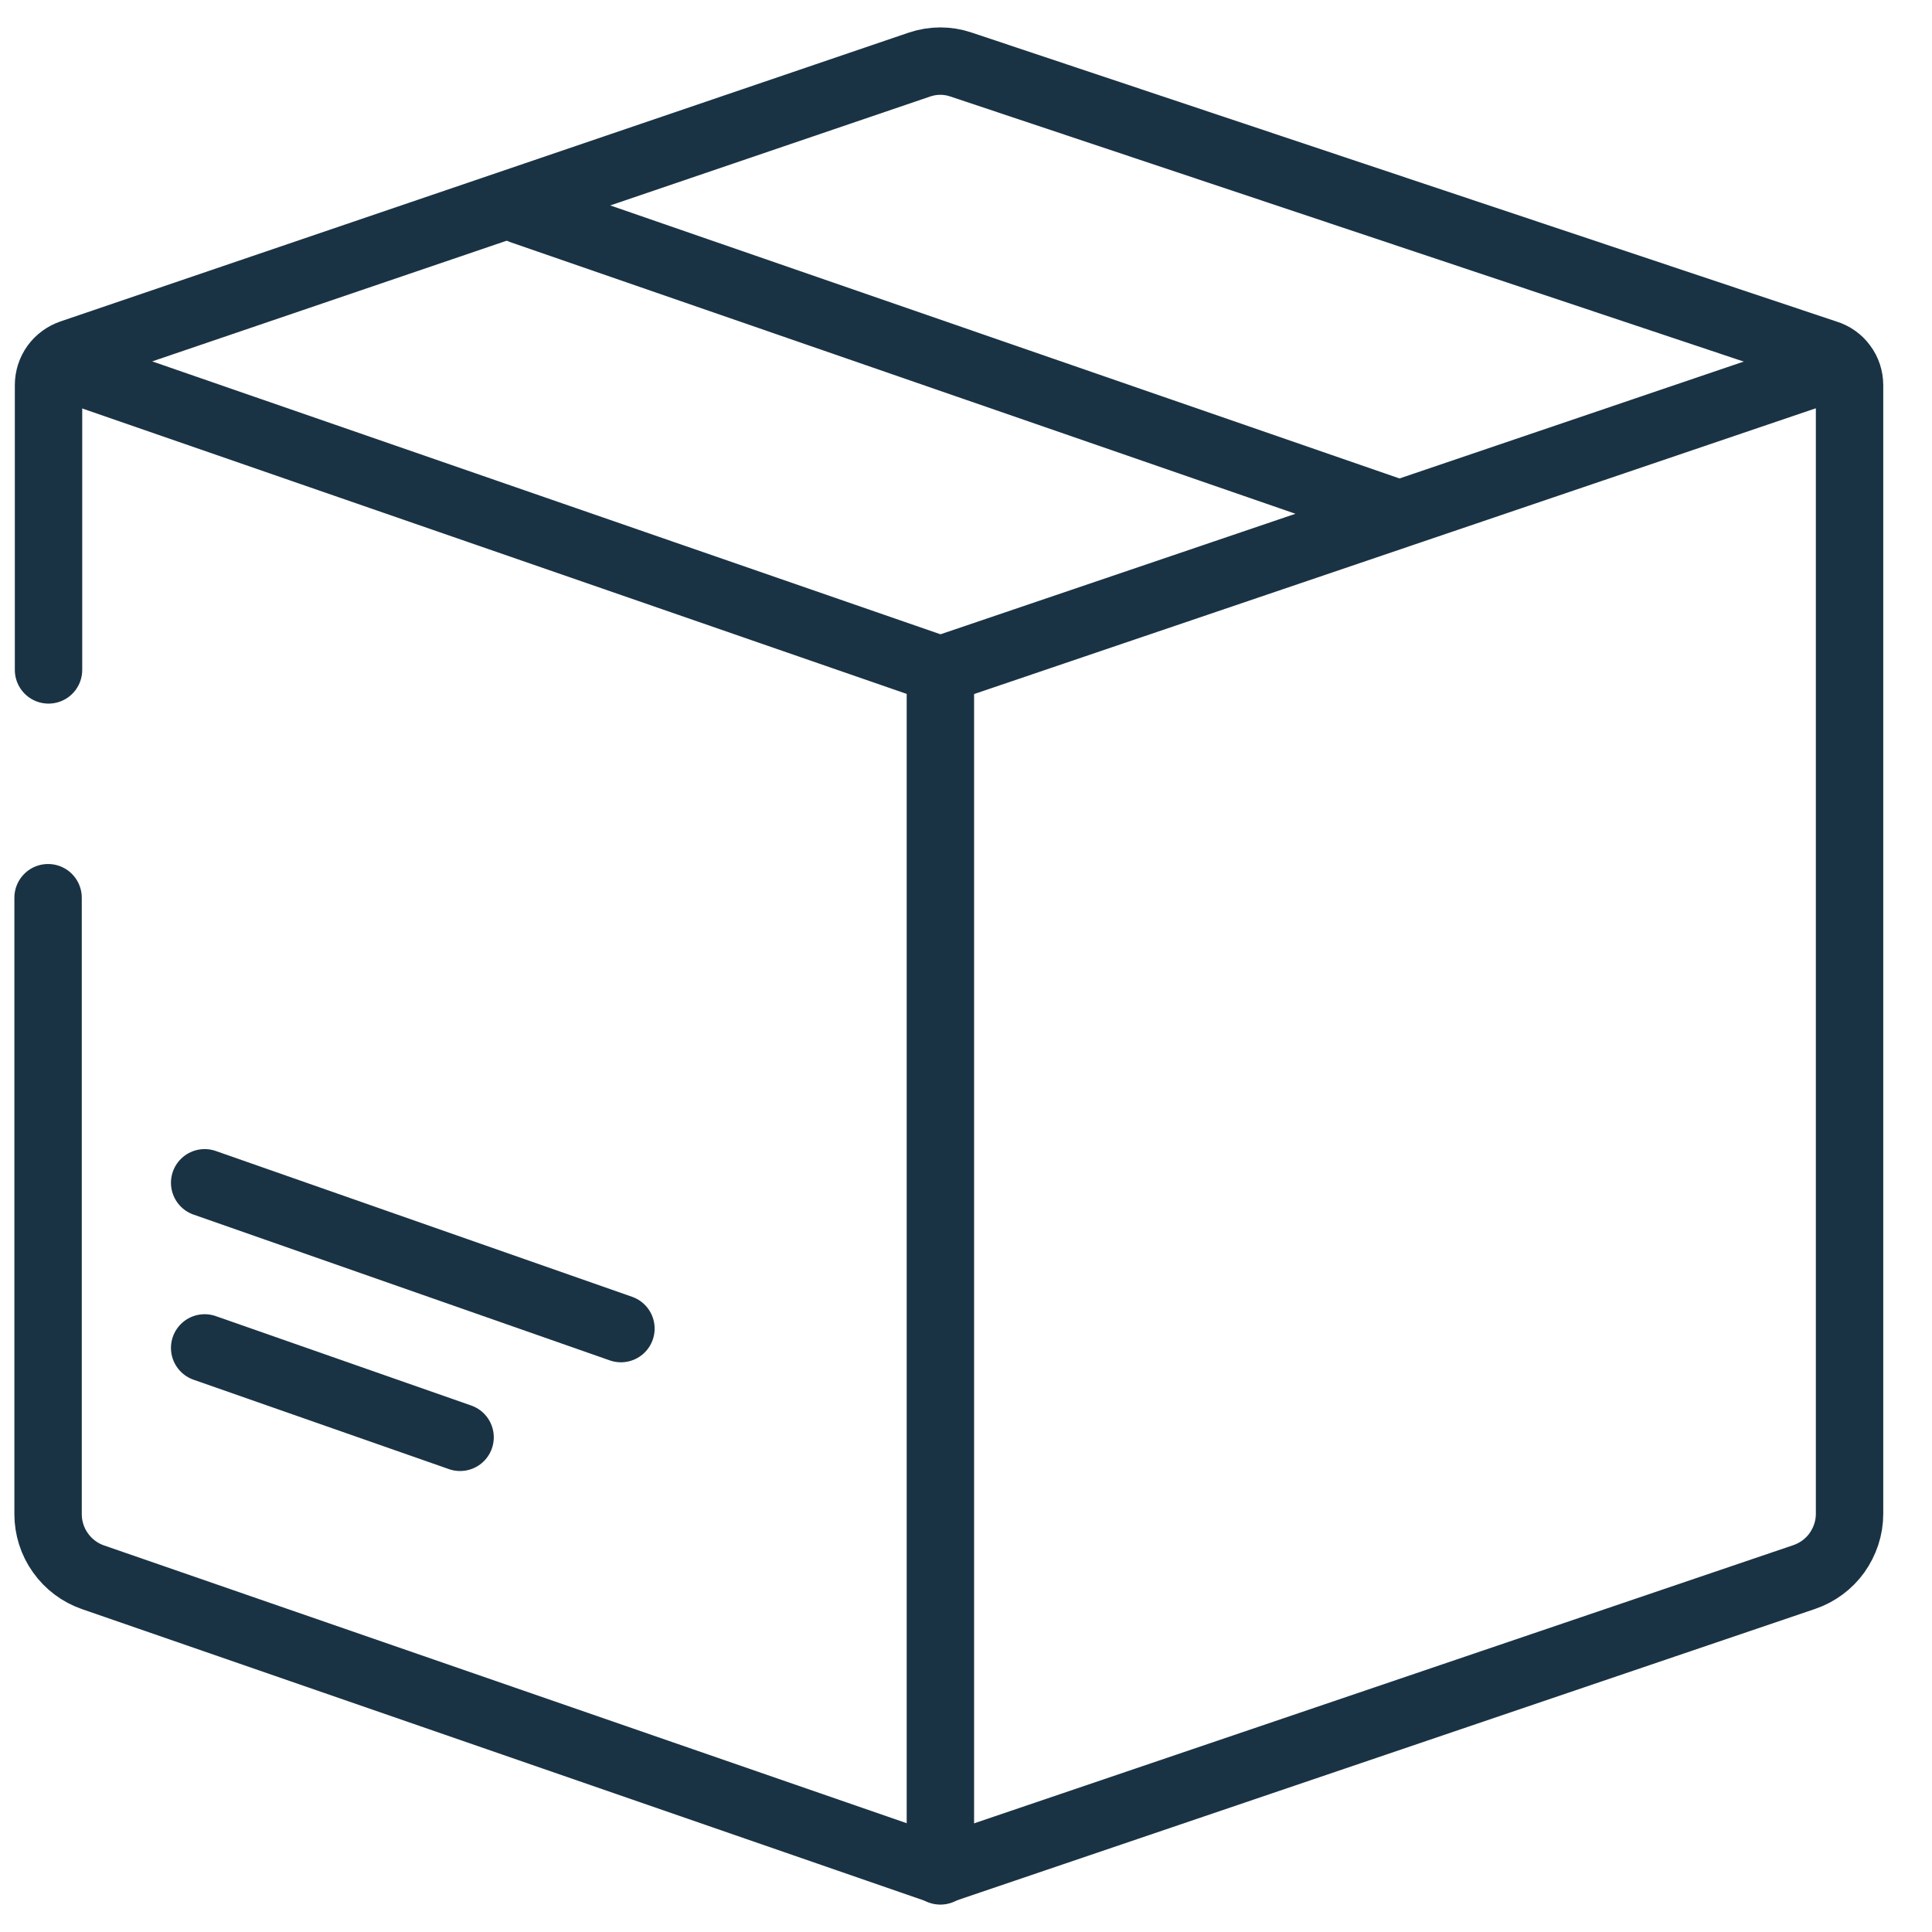
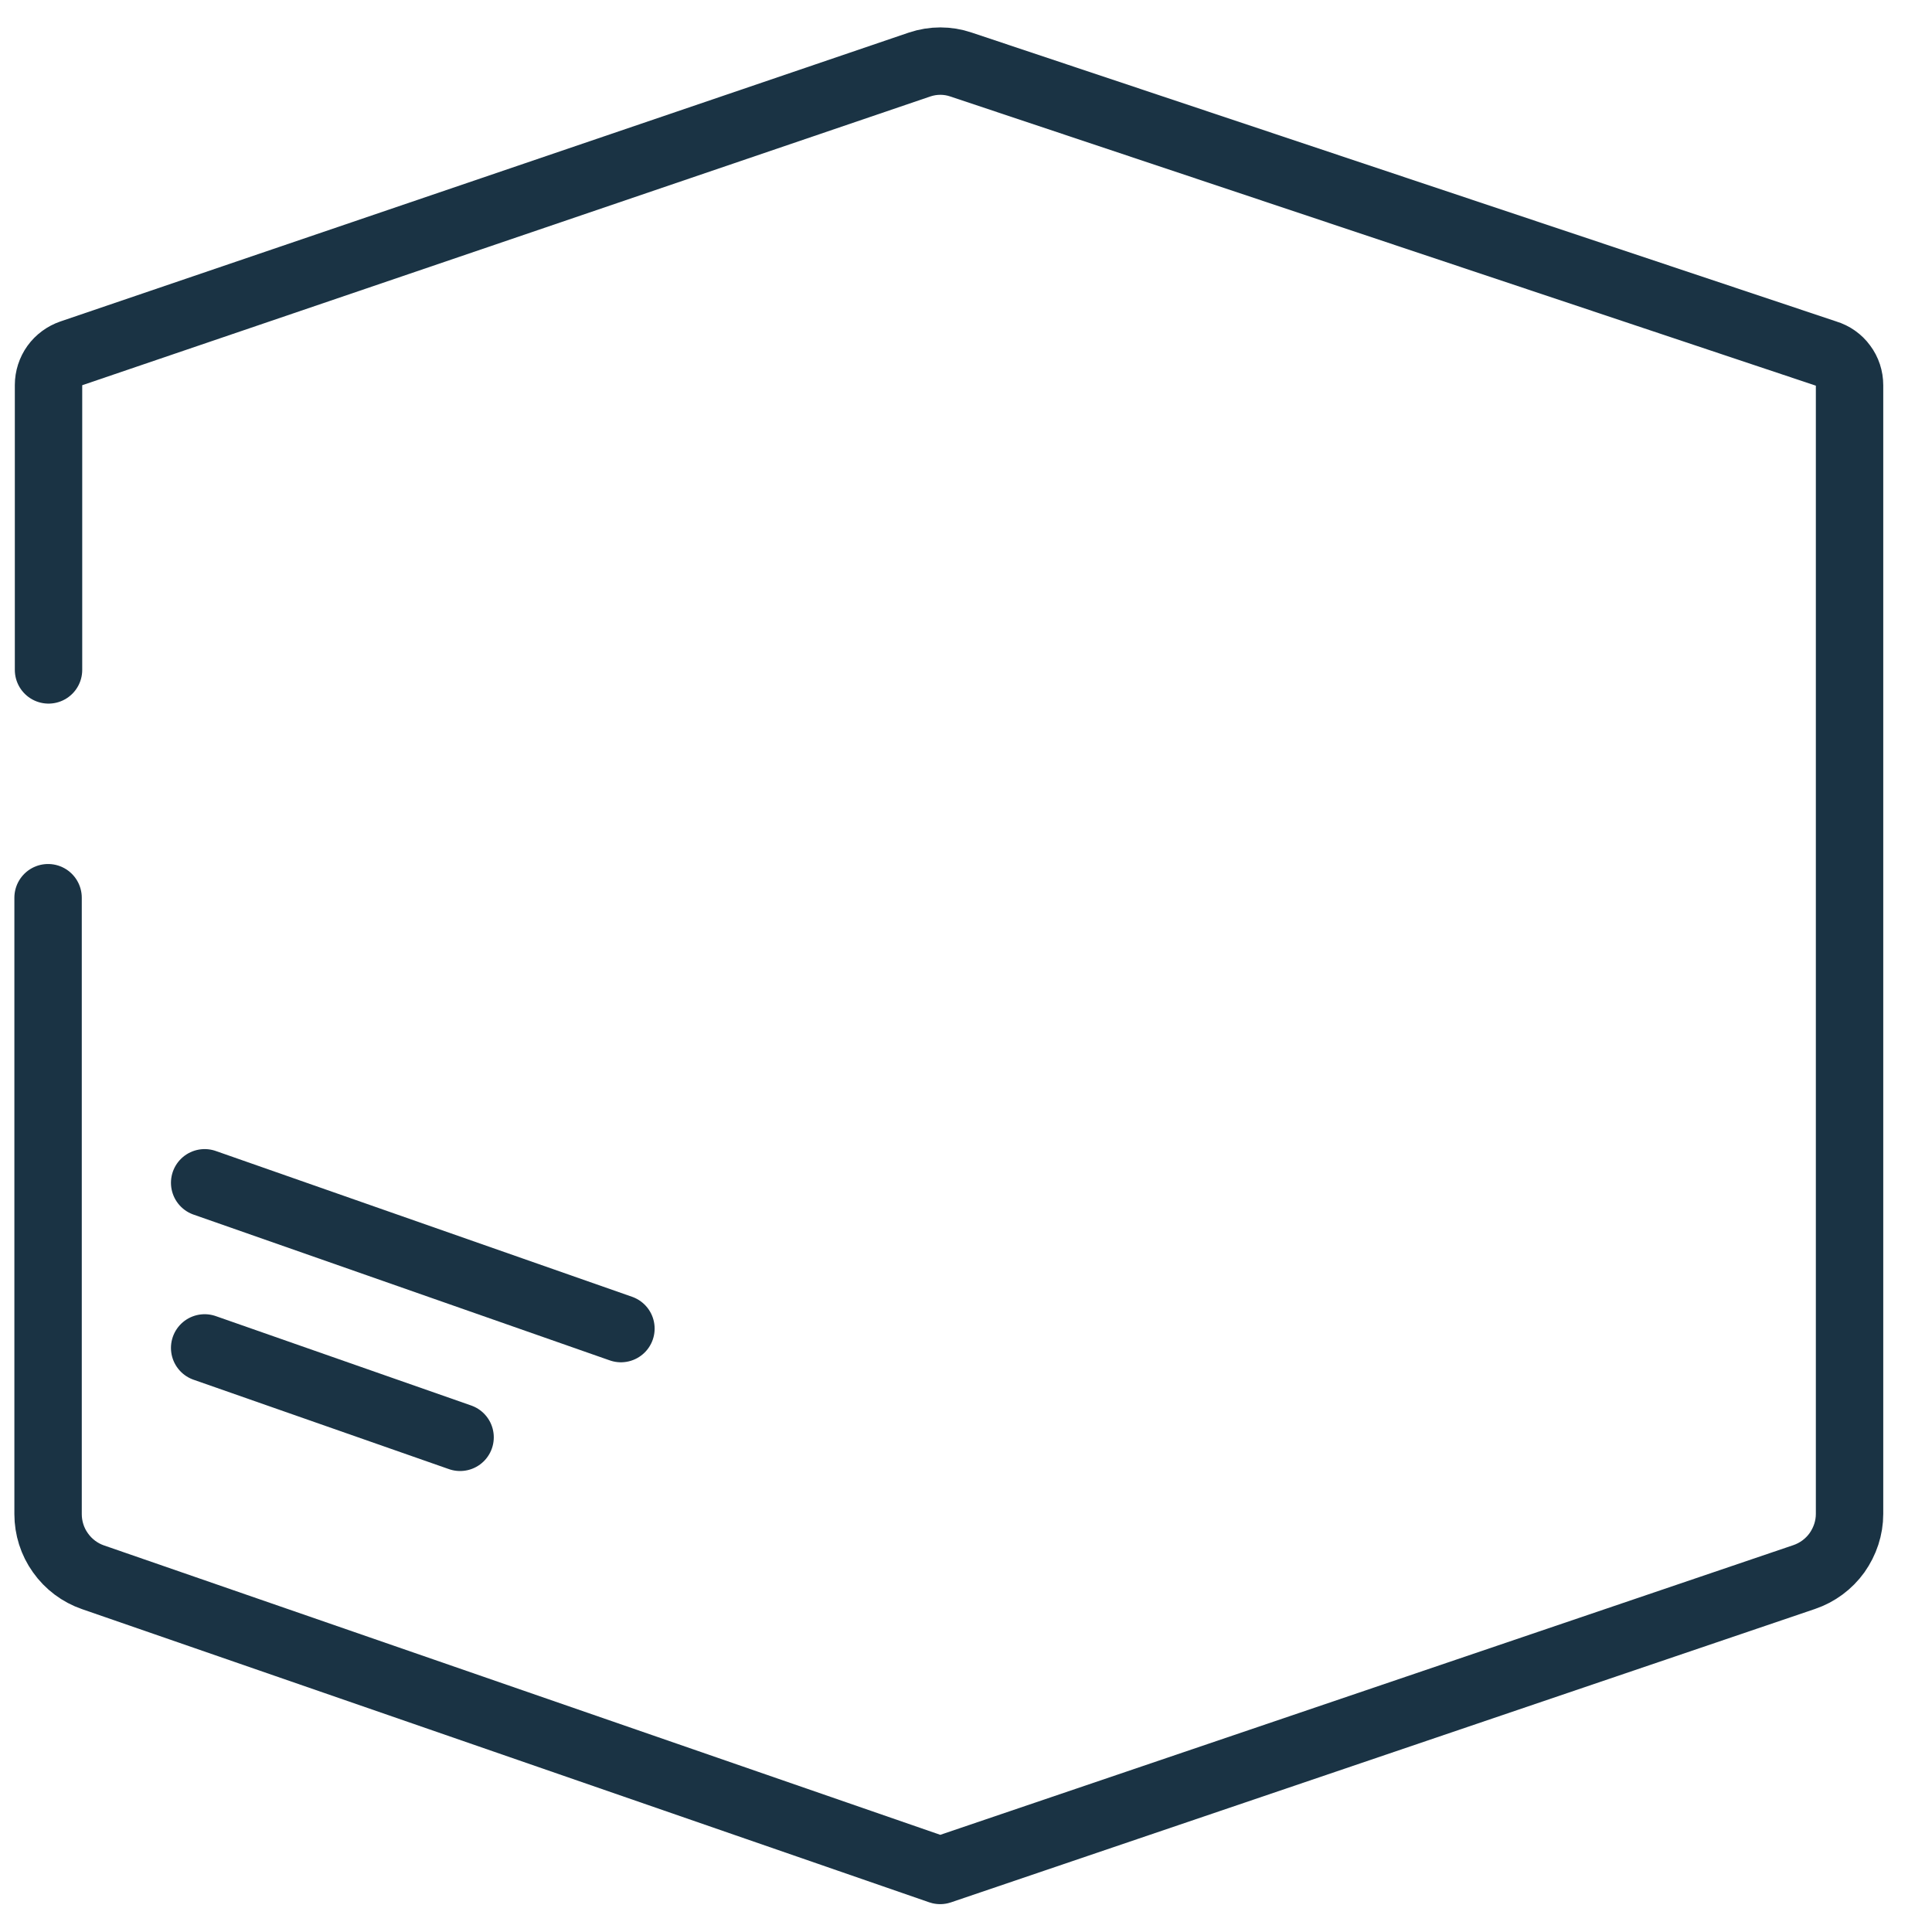
<svg xmlns="http://www.w3.org/2000/svg" width="86" height="86" viewBox="0 0 86 86" fill="none">
  <path d="M2.16 29.82V17.14C2.16 16.83 2.26 16.52 2.44 16.27C2.62 16.02 2.88 15.83 3.17 15.73L40.94 2.87C41.54 2.67 42.18 2.67 42.77 2.87L81.29 15.74C81.59 15.83 81.86 16.02 82.04 16.27C82.23 16.52 82.33 16.83 82.33 17.15V67.39C82.33 68.01 82.13 68.61 81.77 69.12C81.41 69.62 80.9 70 80.31 70.2L41.85 83.26L4.14 70.21C3.56 70.01 3.05 69.63 2.69 69.12C2.33 68.62 2.14 68.01 2.14 67.4V39.96" stroke="#1A3344" stroke-width="3" stroke-linecap="round" stroke-linejoin="round" />
-   <path d="M81.83 16.25L41.86 29.82M41.86 29.82L2.98 16.36M41.86 29.83V83.28M62.11 22.82L23.23 9.37" stroke="#1A3344" stroke-width="3" stroke-linecap="round" stroke-linejoin="round" />
  <path d="M9.11 52.65L27.64 59.14" stroke="#1A3344" stroke-width="3" stroke-linecap="round" stroke-linejoin="round" />
  <path d="M9.11 60L20.48 63.98" stroke="#1A3344" stroke-width="3" stroke-linecap="round" stroke-linejoin="round" />
</svg>